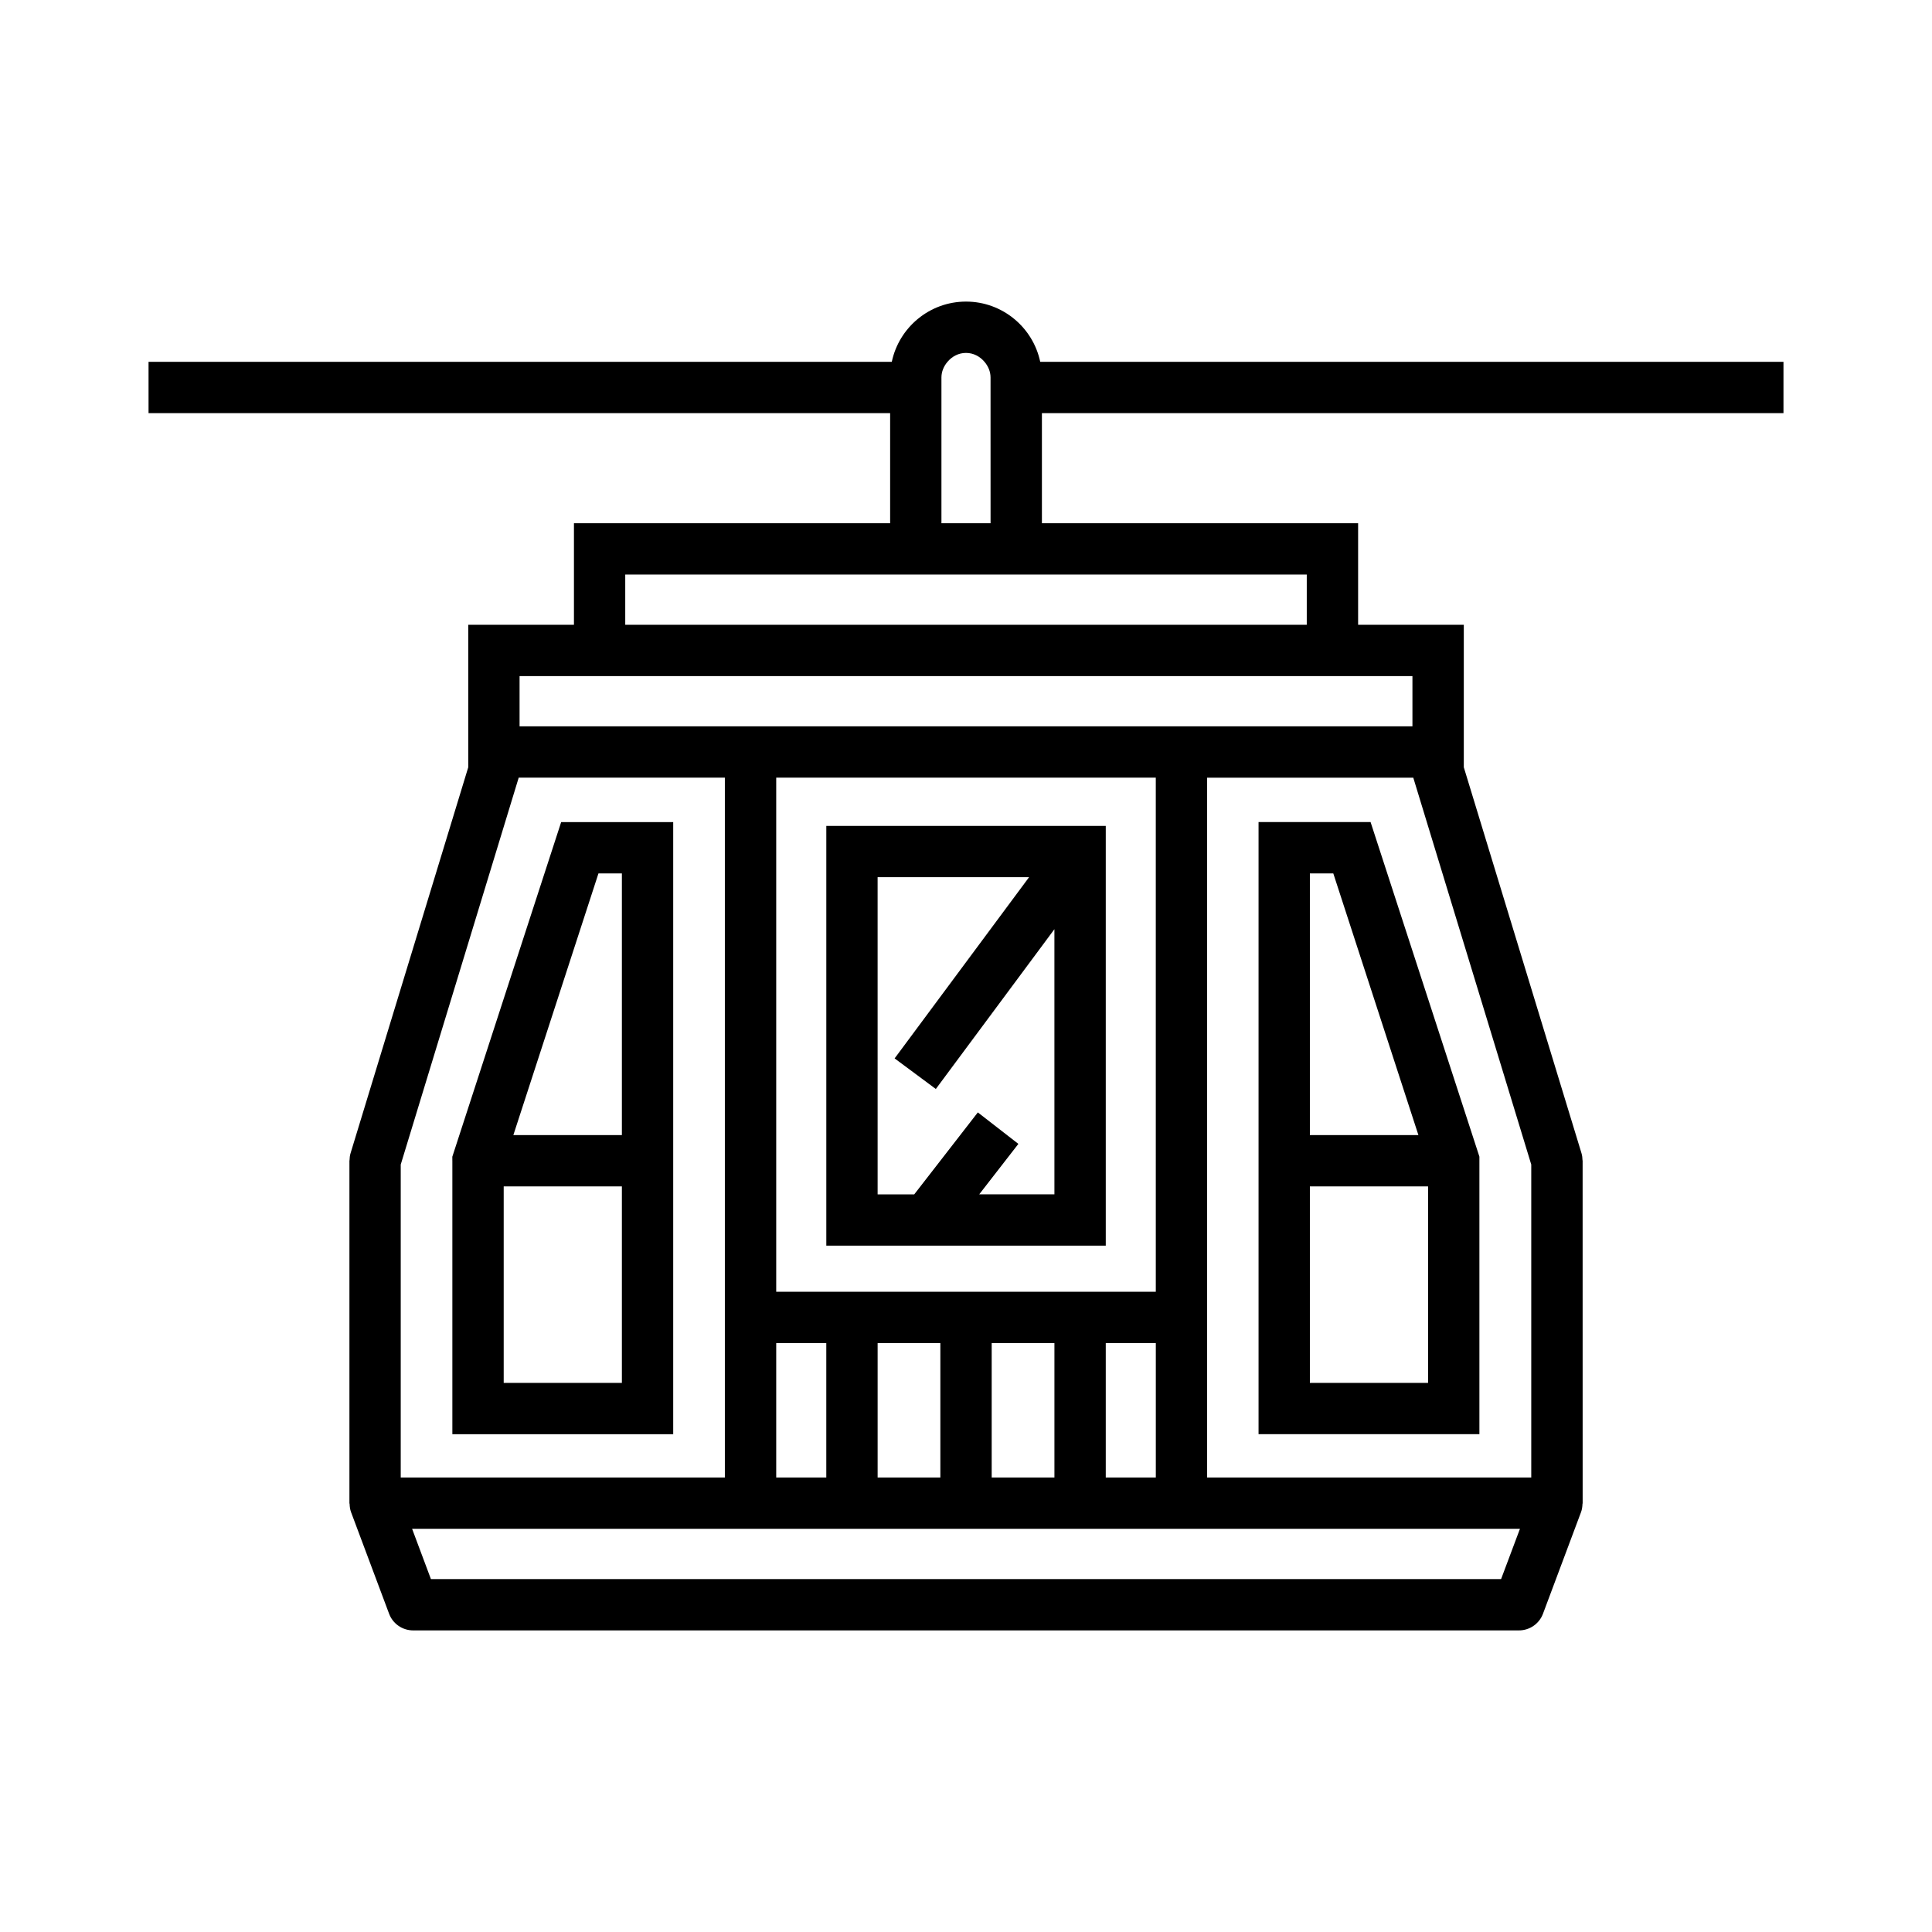
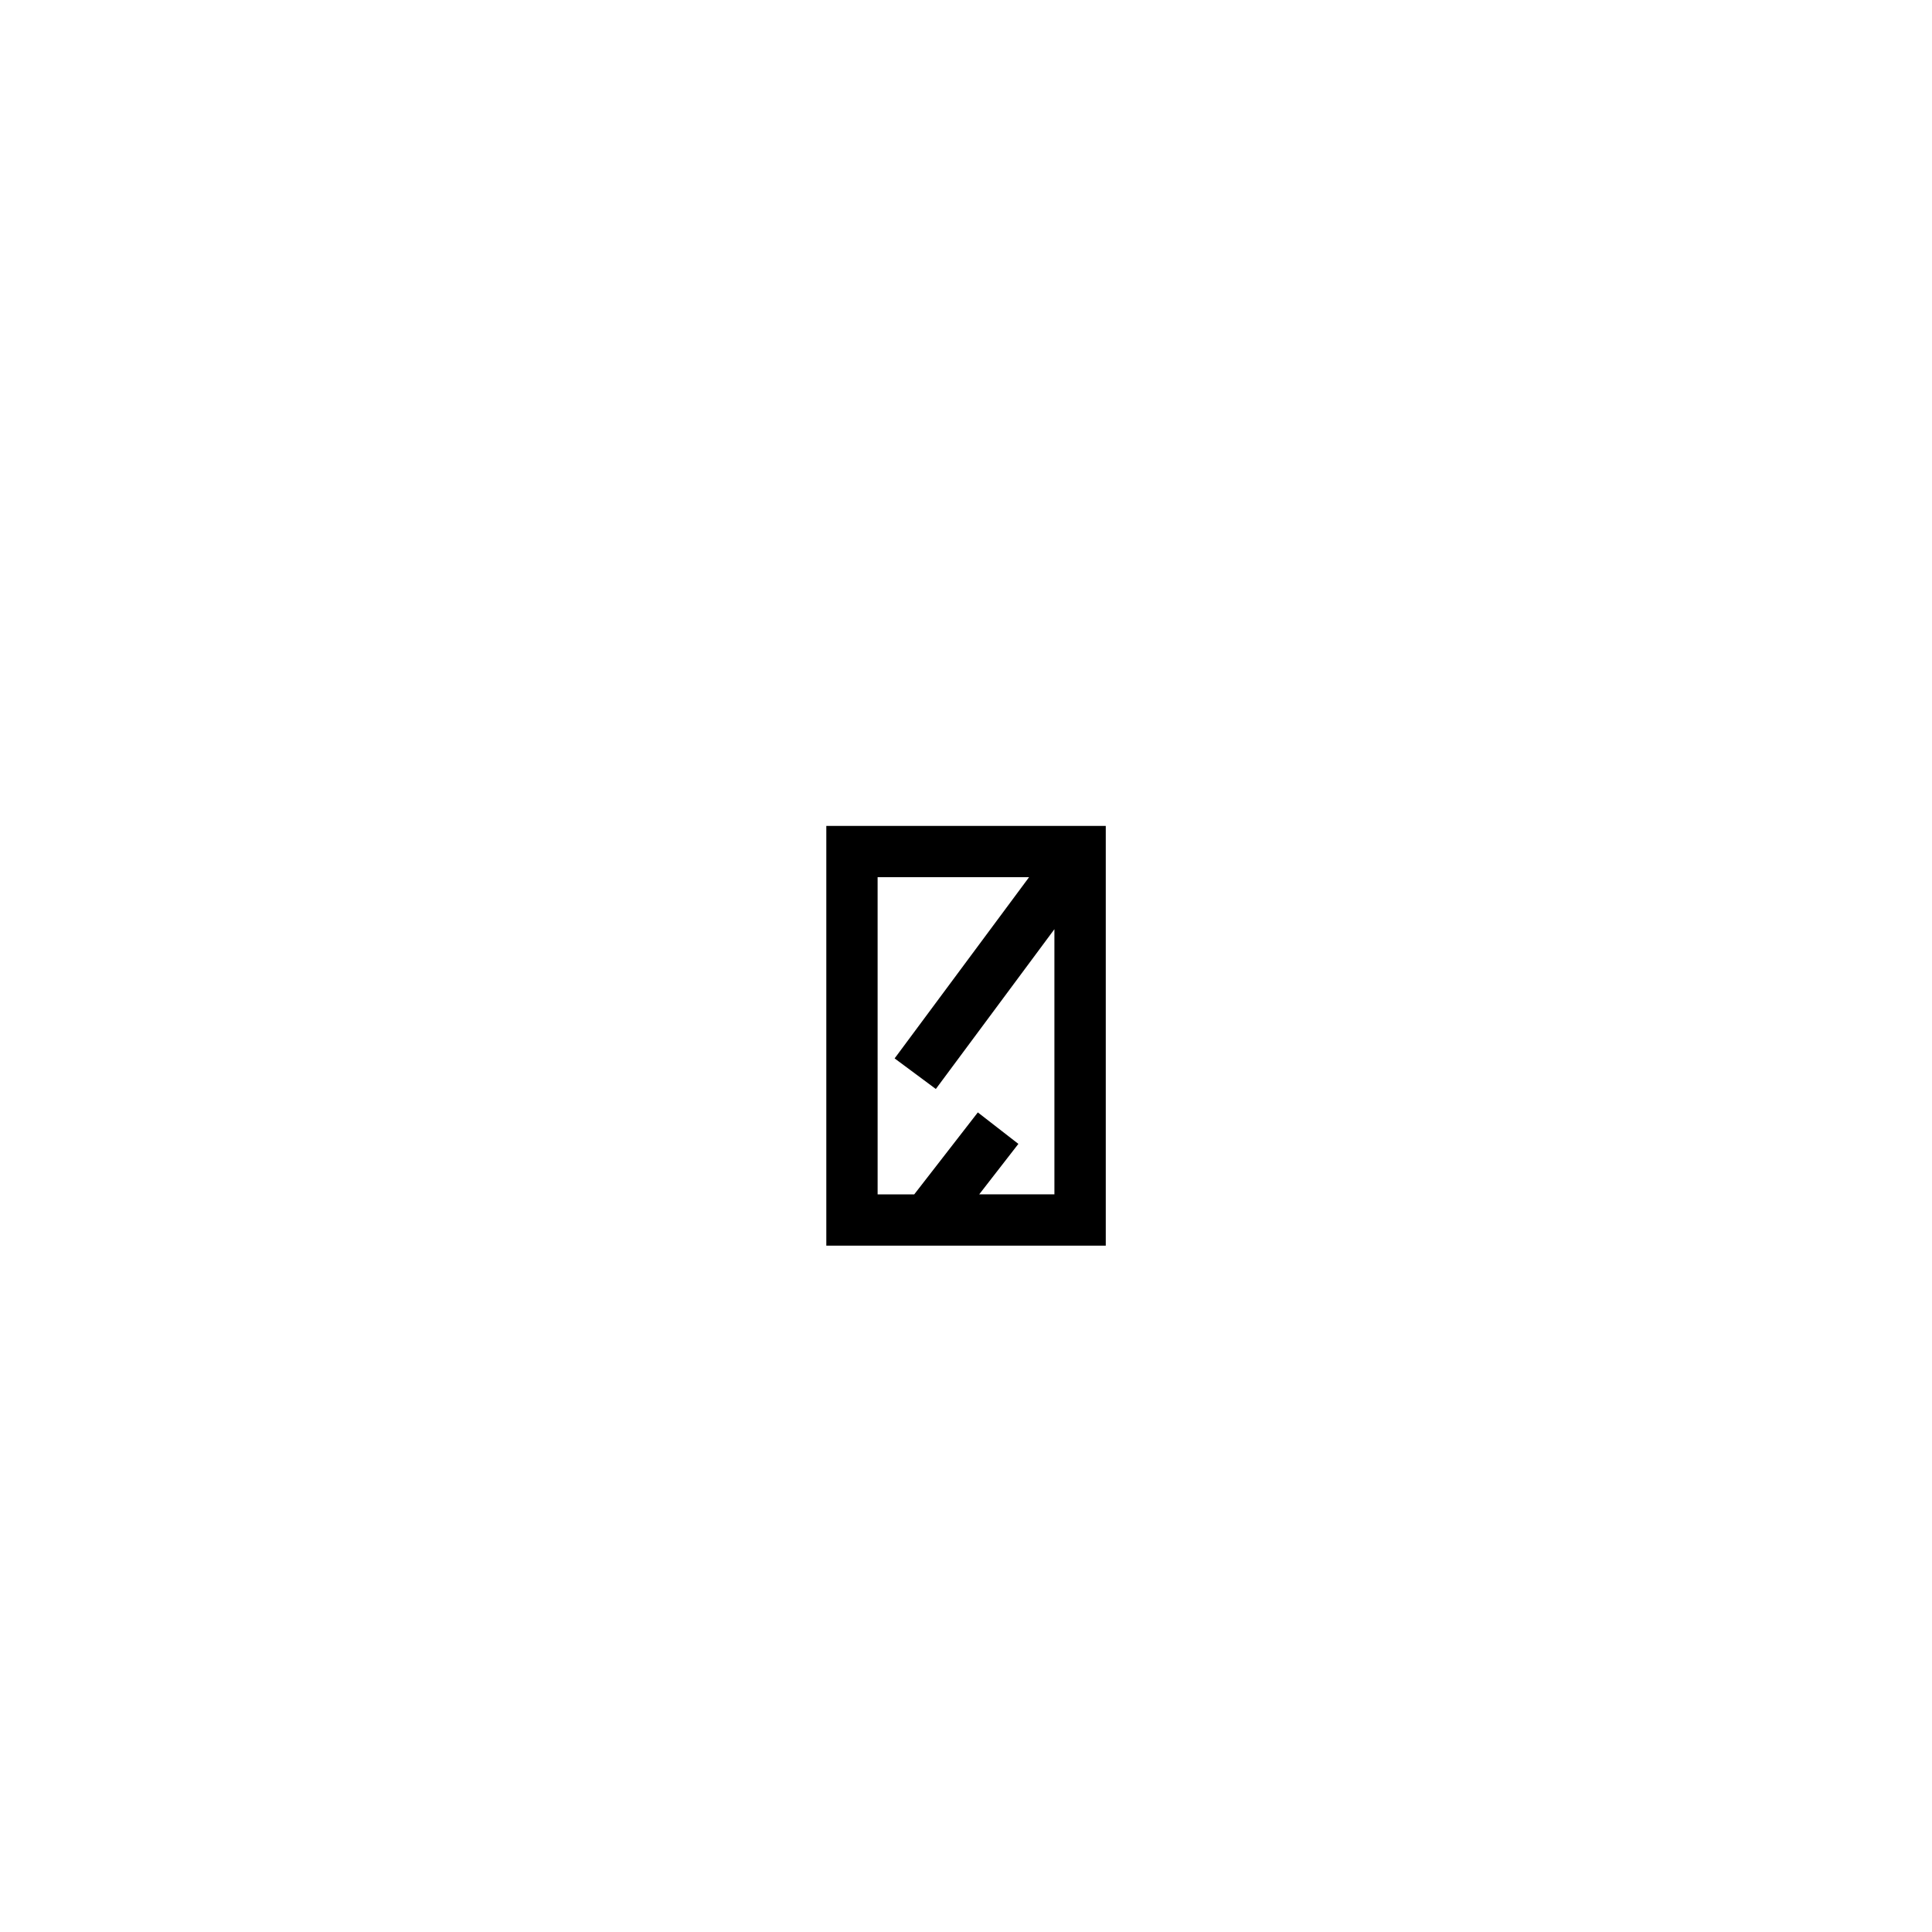
<svg xmlns="http://www.w3.org/2000/svg" fill="#000000" width="800px" height="800px" version="1.1" viewBox="144 144 512 512">
  <g>
-     <path d="m616.64 253.48v-13.598h-196.97c-1.918-9.105-10.004-15.957-19.668-15.957s-17.746 6.852-19.668 15.957h-196.97v13.598h196.53v29.18l-83.793 0.004v26.914h-28.012v37.762l-31.191 102.29c-0.188 0.609-0.25 1.223-0.266 1.828 0 0.055-0.031 0.102-0.031 0.152v90.746c0 0.086 0.047 0.152 0.051 0.238 0.023 0.73 0.121 1.449 0.383 2.152l10.078 26.914c0.992 2.656 3.531 4.414 6.375 4.414h293.05c2.836 0 5.371-1.758 6.367-4.414l10.078-26.914c0.262-0.699 0.359-1.422 0.387-2.152 0-0.086 0.047-0.152 0.047-0.238l-0.008-90.75c0-0.055-0.031-0.102-0.031-0.152-0.016-0.605-0.082-1.219-0.266-1.828l-31.191-102.29v-37.762h-28.008v-26.914l-83.797 0.004v-29.18zm-210.13 29.184h-13.02v-38.621c0-1.602 0.645-3.023 1.605-4.156 1.188-1.41 2.91-2.359 4.902-2.359 1.988 0 3.707 0.945 4.902 2.359 0.961 1.137 1.605 2.555 1.605 4.156v9.441zm-56.805 217.27h13.27v35.621h-13.27zm26.875 0h16.625v35.621h-16.625zm30.227 0h16.625v35.621h-16.625zm30.23 0h13.266v35.621h-13.266zm13.258-13.598h-100.59v-136.25h100.59l0.004 136.25zm-114.2 49.219h-85.898v-82.934l31.266-102.54h54.633zm205.71 26.914h-283.61l-4.984-13.316h293.59zm7.992-109.85v82.934h-85.898v-185.46h54.633zm-31.488-129.45v13.316h-236.62v-13.316zm-28.004-26.91v13.316l-180.61-0.004v-13.312z" />
-     <path d="m263.88 451.61v72.469h58.527v-162.21h-29.695l-28.84 88.672 0.004 1.074zm44.926 58.871h-31.32v-52.07h31.32zm-6.207-135.02h6.207v69.348h-28.762z" />
-     <path d="m477.53 361.86v162.21h58.527v-73.543l-28.84-88.672h-29.688zm44.922 148.62h-31.32v-52.07h31.32zm-31.32-65.668v-69.348h6.207l22.555 69.348z" />
    <path d="m437.04 362.87h-74.059v111.24h74.059zm-13.609 97.645h-19.93l10.379-13.371-10.746-8.344-16.852 21.719h-9.703l-0.004-84.051h40.137l-35.629 48.02 10.922 8.105 31.422-42.344z" />
  </g>
</svg>